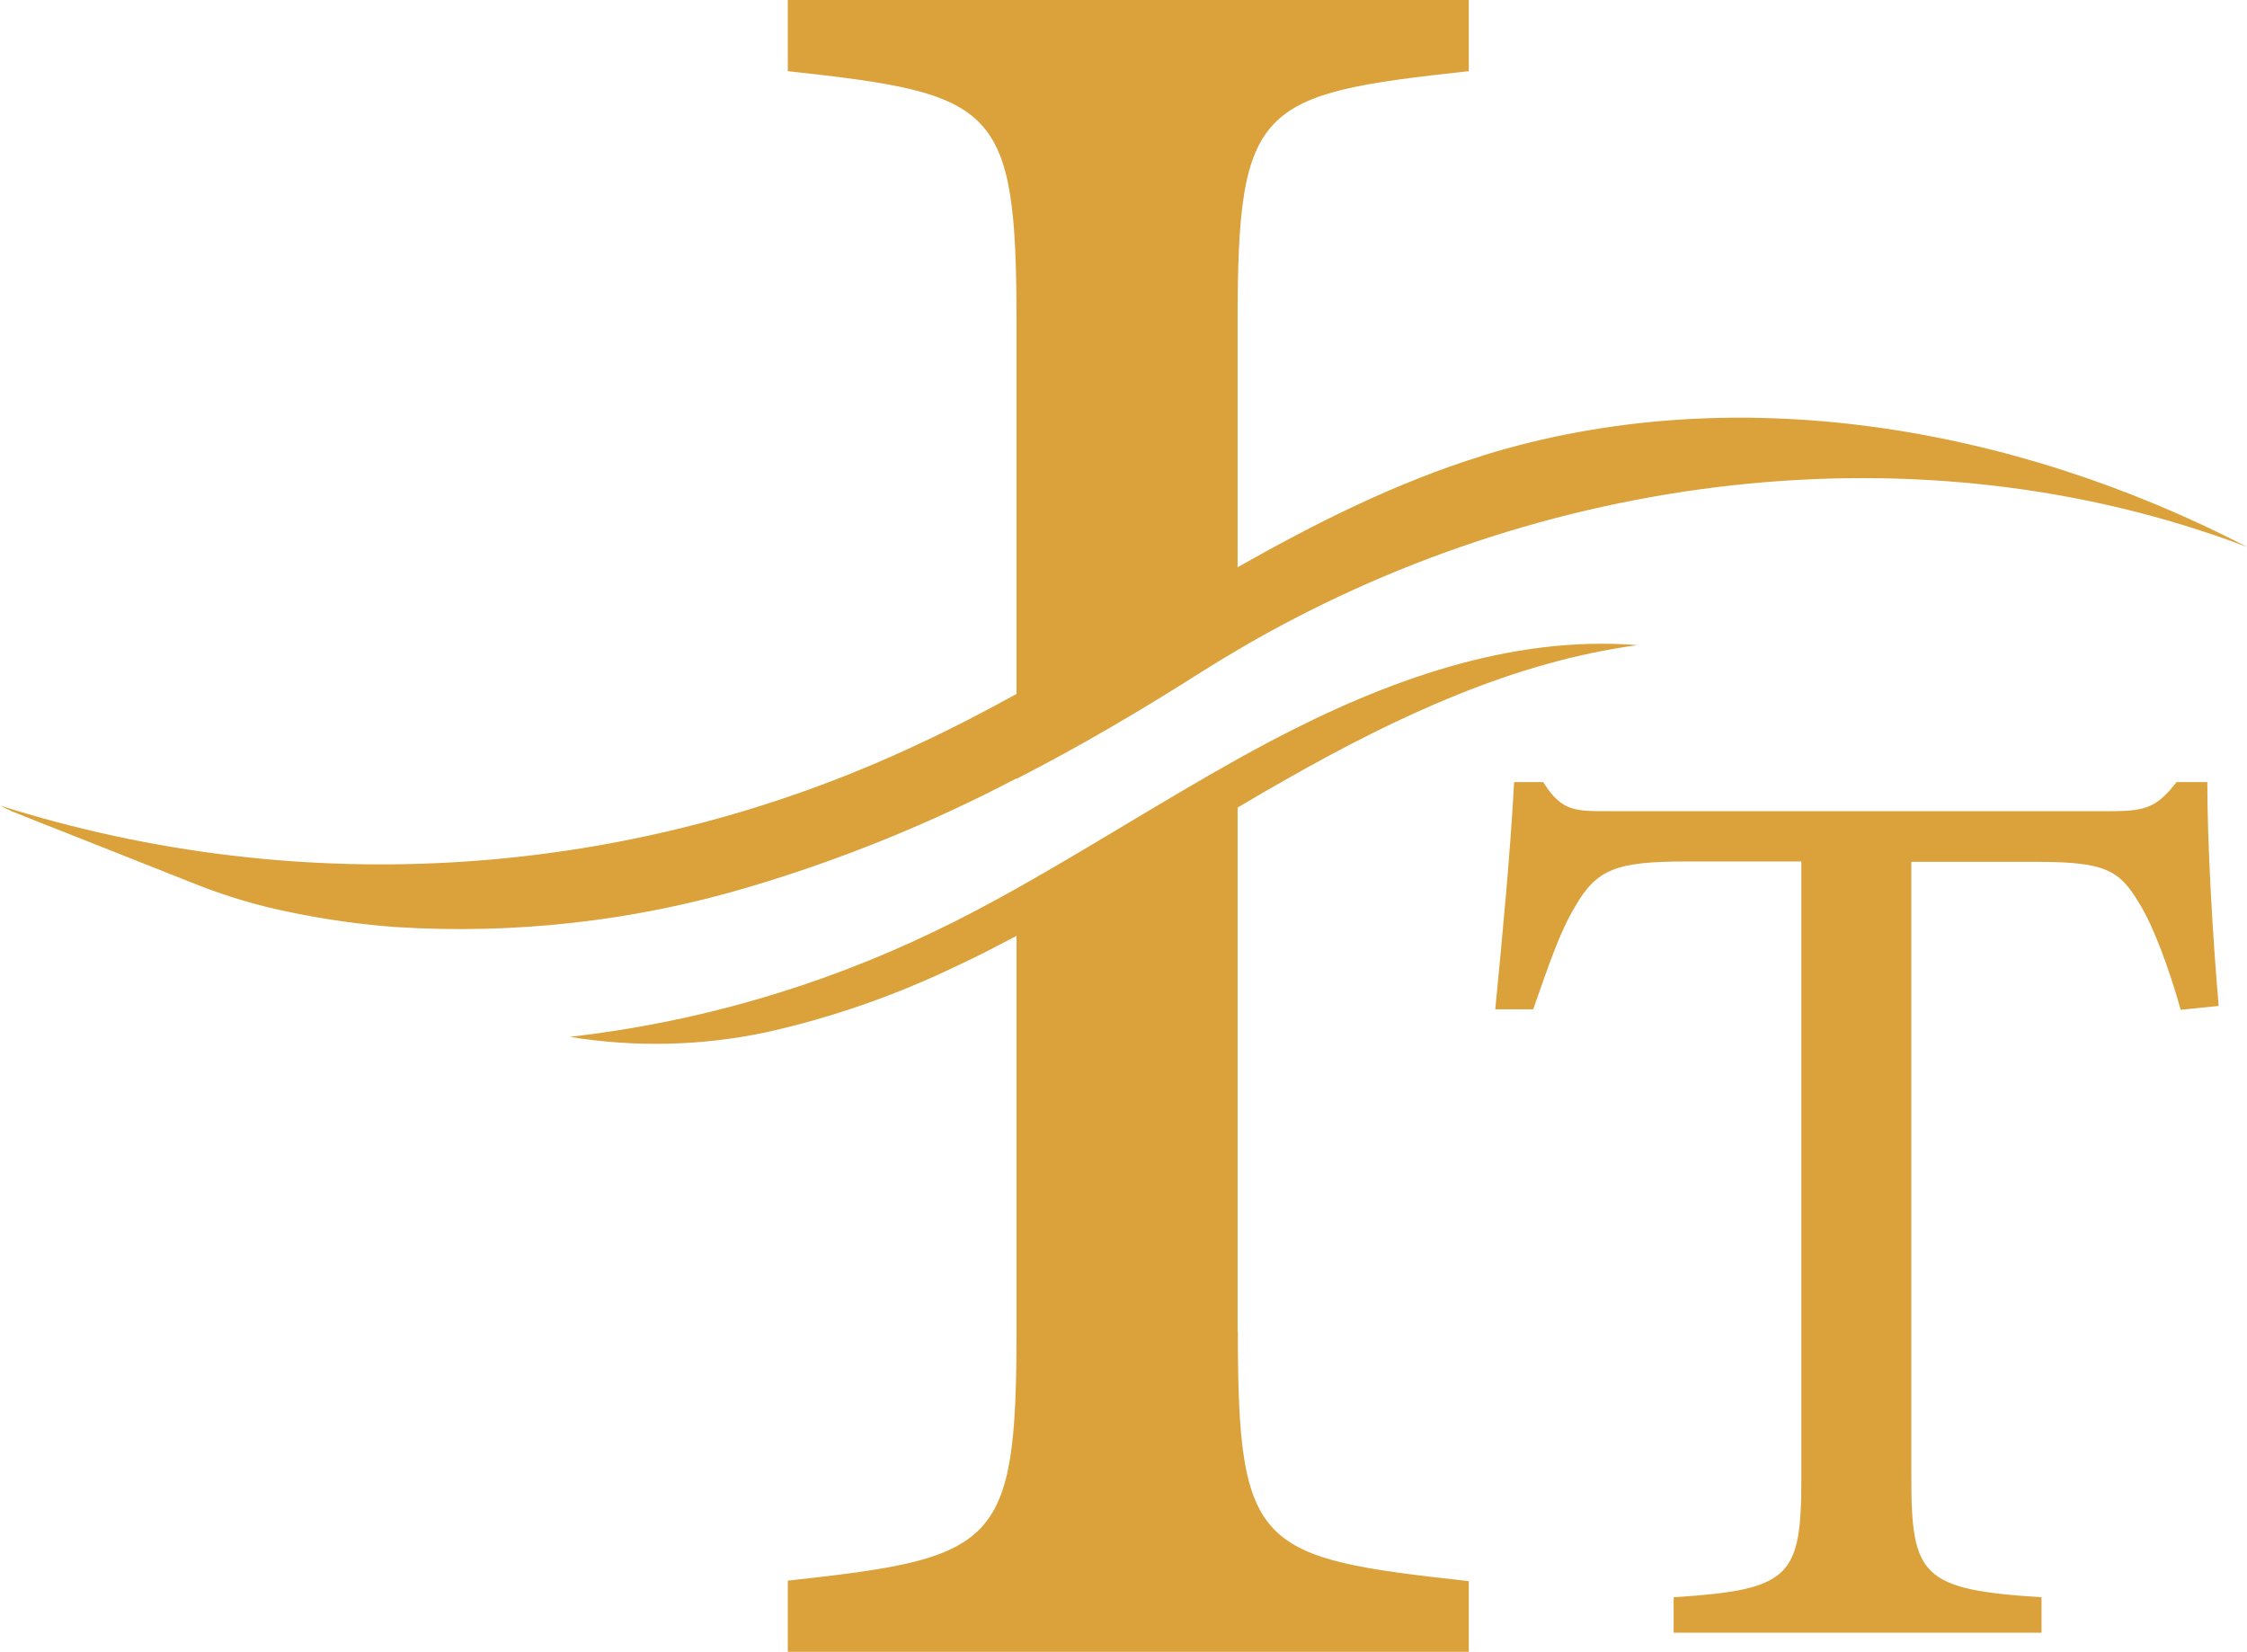
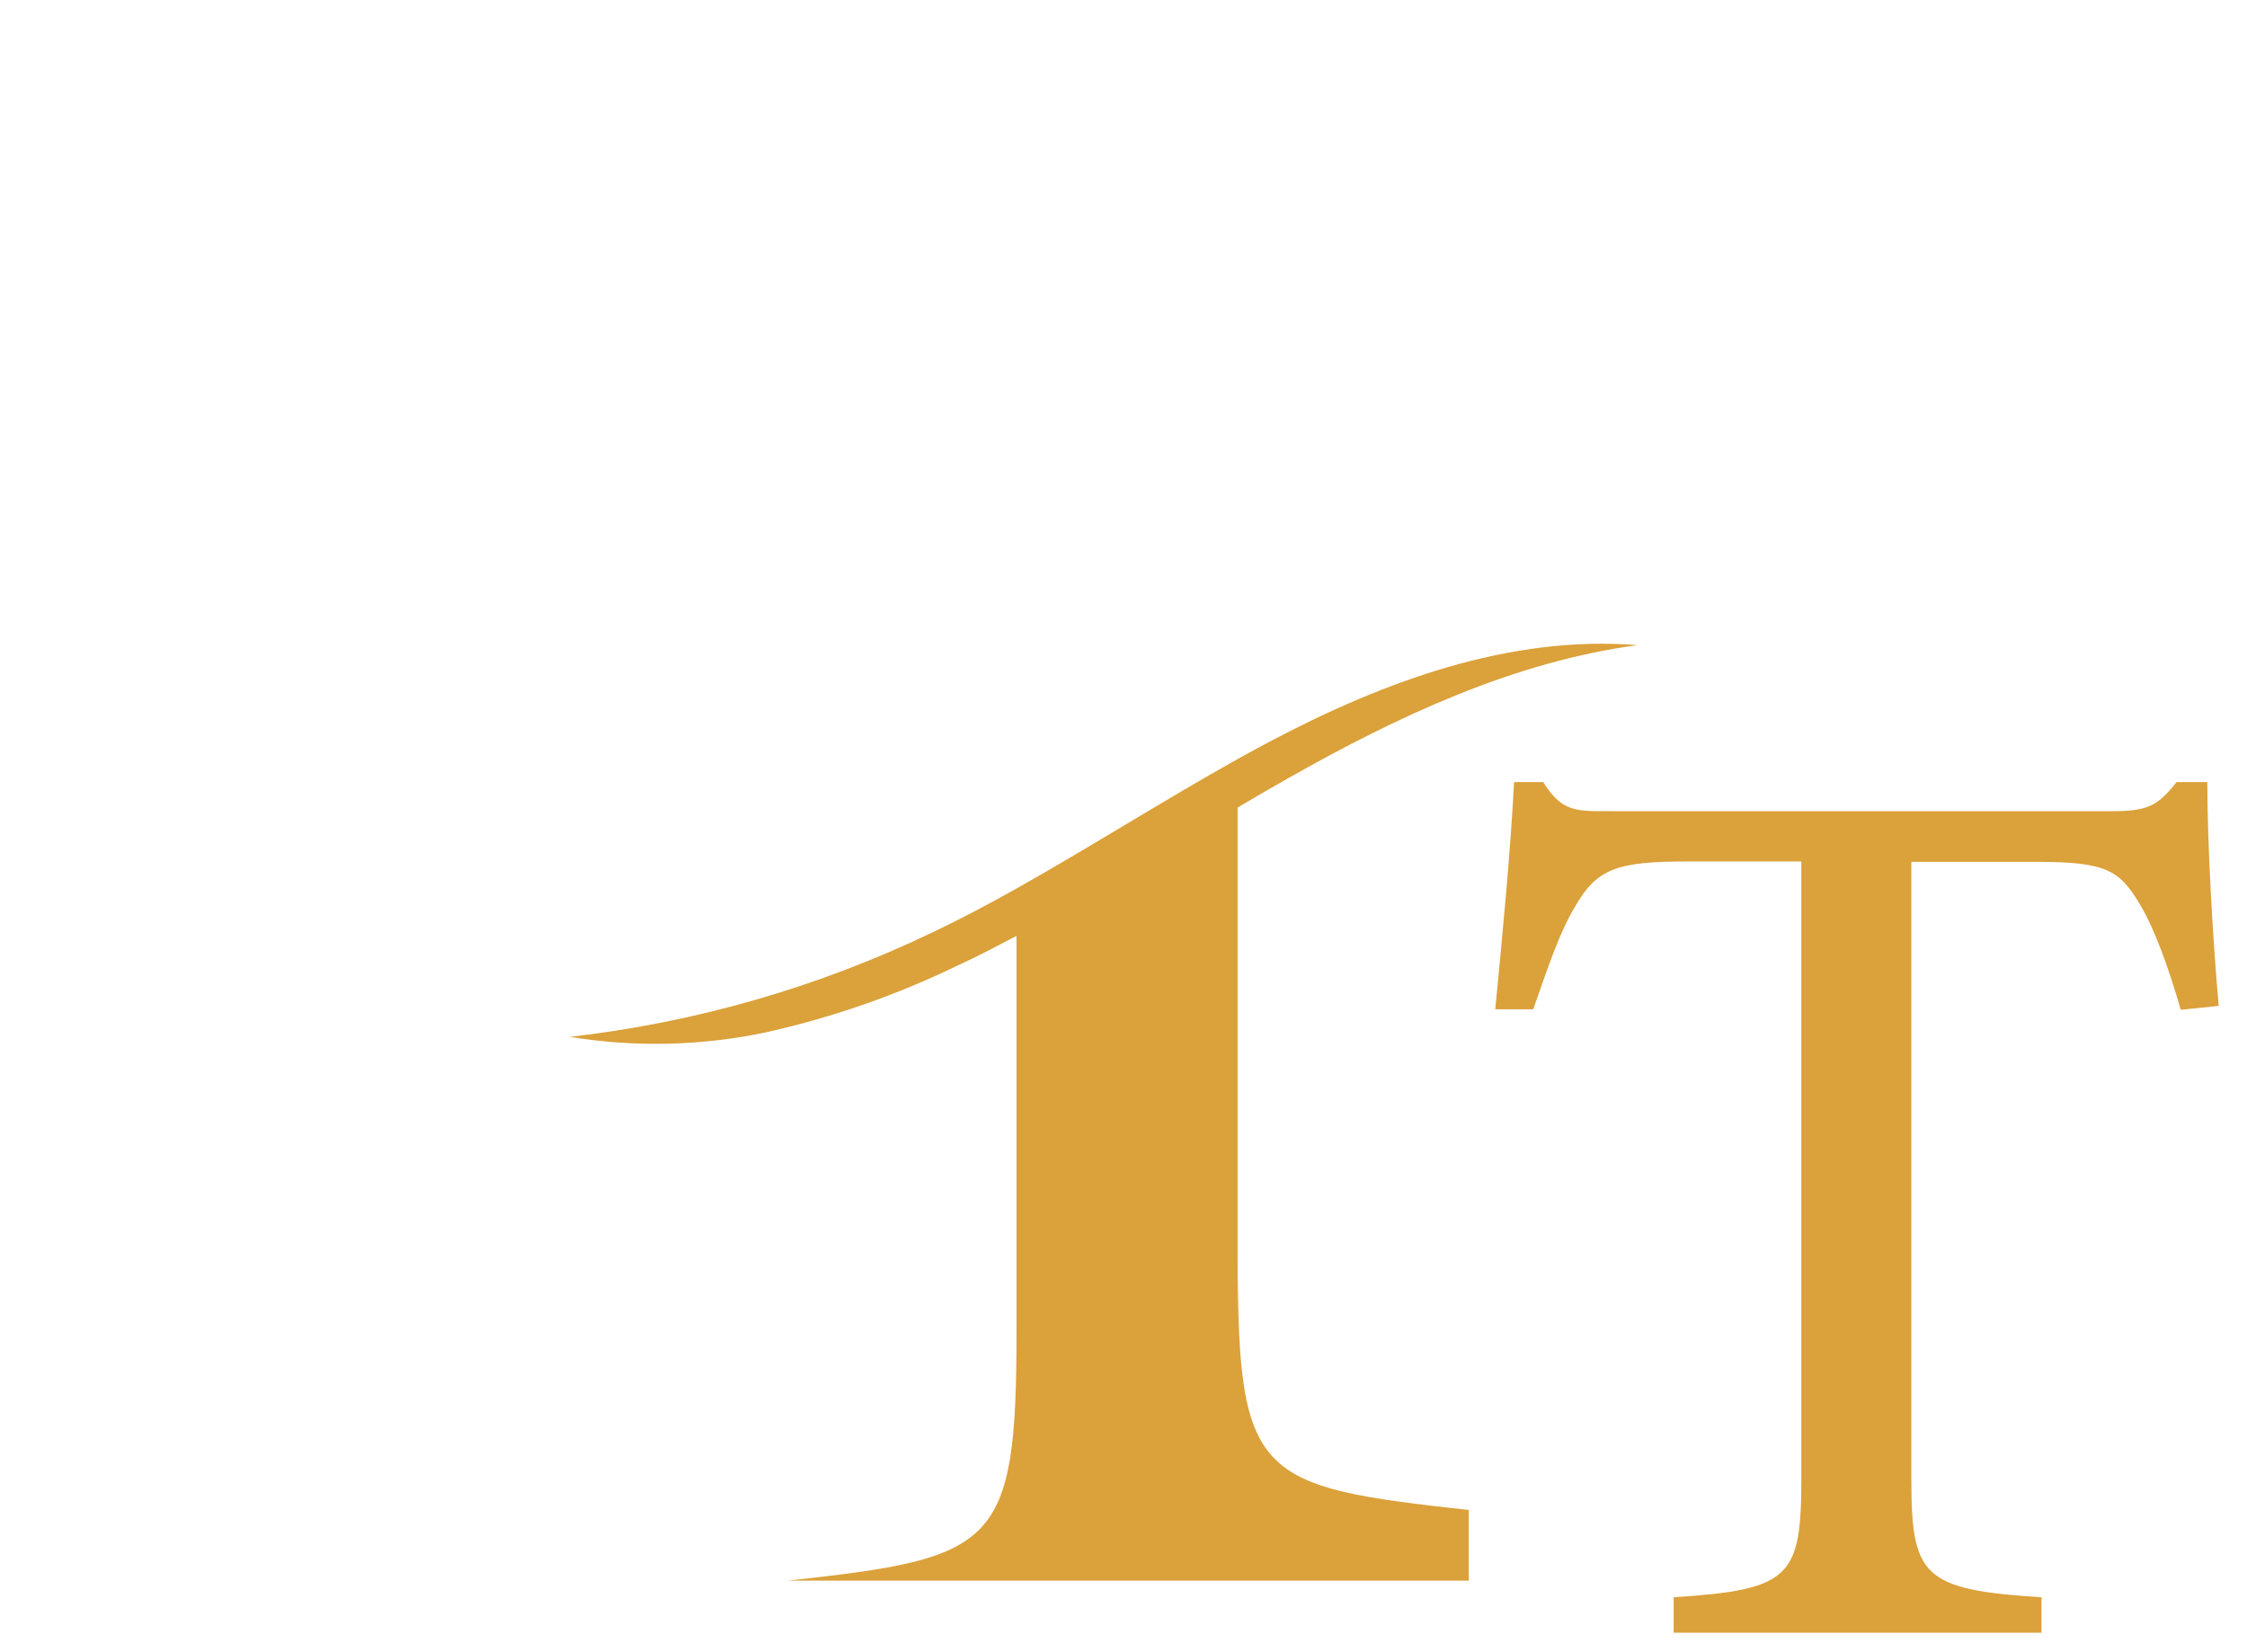
<svg xmlns="http://www.w3.org/2000/svg" id="Layer_1" data-name="Layer 1" viewBox="0 0 180 132.32">
  <defs>
    <style>
      .cls-1 {
        fill: #dba13a;
      }
    </style>
  </defs>
  <g id="Layer_1-2" data-name="Layer 1-2">
-     <path class="cls-1" d="M118.75,36.51c-6.9,2.14-13.32,5.37-19.61,8.93v-19.58c0-17.51,1.62-18.32,18.52-20.16V0h-54.55v5.7c16.69,1.83,18.32,2.65,18.32,20.16v29.73c-2.56,1.41-5.15,2.76-7.8,3.99-23.04,10.87-49.34,12.64-73.63,4.95h0s.66.34.9.44l2.18.87,4.2,1.66,8.4,3.33c2.47.98,5.03,1.74,7.64,2.26,2.75.57,5.53.96,8.33,1.17,9.52.61,19.08-.46,28.23-3.17,7.45-2.2,14.67-5.13,21.55-8.74v.04c5.1-2.61,10.02-5.51,14.84-8.58.95-.6,1.91-1.18,2.88-1.75,24.17-14.22,54.66-18.2,80.87-8.24-18.73-9.7-41.11-13.58-61.26-7.32Z" />
-     <path class="cls-1" d="M99.14,106.67v-41.98c1.32-.79,2.66-1.56,4-2.32,8.82-5,18.14-9.36,28.03-10.69-10.14-.81-20.18,2.84-29.33,7.66-.9.47-1.8.97-2.69,1.46-5.96,3.33-11.79,7.04-17.71,10.37-2.18,1.22-4.37,2.39-6.64,3.47-9.18,4.42-19.04,7.27-29.16,8.42,5.23.85,10.56.73,15.75-.37,5.28-1.18,10.41-2.97,15.29-5.33,1.6-.73,3.18-1.57,4.75-2.39v31.7c0,17.3-1.63,18.12-18.32,19.95v5.7h54.55v-5.66c-16.88-1.87-18.5-2.48-18.5-19.99Z" />
+     <path class="cls-1" d="M99.14,106.67v-41.98c1.32-.79,2.66-1.56,4-2.32,8.82-5,18.14-9.36,28.03-10.69-10.14-.81-20.18,2.84-29.33,7.66-.9.47-1.8.97-2.69,1.46-5.96,3.33-11.79,7.04-17.71,10.37-2.18,1.22-4.37,2.39-6.64,3.47-9.18,4.42-19.04,7.27-29.16,8.42,5.23.85,10.56.73,15.75-.37,5.28-1.18,10.41-2.97,15.29-5.33,1.6-.73,3.18-1.57,4.75-2.39v31.7c0,17.3-1.63,18.12-18.32,19.95h54.55v-5.66c-16.88-1.87-18.5-2.48-18.5-19.99Z" />
    <path class="cls-1" d="M174.36,62.65c-1.52,1.92-2.33,2.33-5.17,2.33h-40.1c-2.84,0-3.95.1-5.47-2.33h-2.33c-.3,5.67-.91,12.05-1.51,18.2h3.04c1.32-3.75,2.13-6.18,3.34-8.2,1.73-3.04,3.34-3.64,8.92-3.64h9.22v49.32c0,8.01-.82,9.02-10.23,9.62v2.84h29.47v-2.84c-9.62-.6-10.43-1.72-10.43-9.62v-49.29h10.13c5.58,0,6.59.73,8.2,3.44,1.11,1.82,2.33,5.16,3.25,8.41l3.04-.31c-.51-5.87-.91-13.17-.91-17.93h-2.43Z" />
  </g>
</svg>